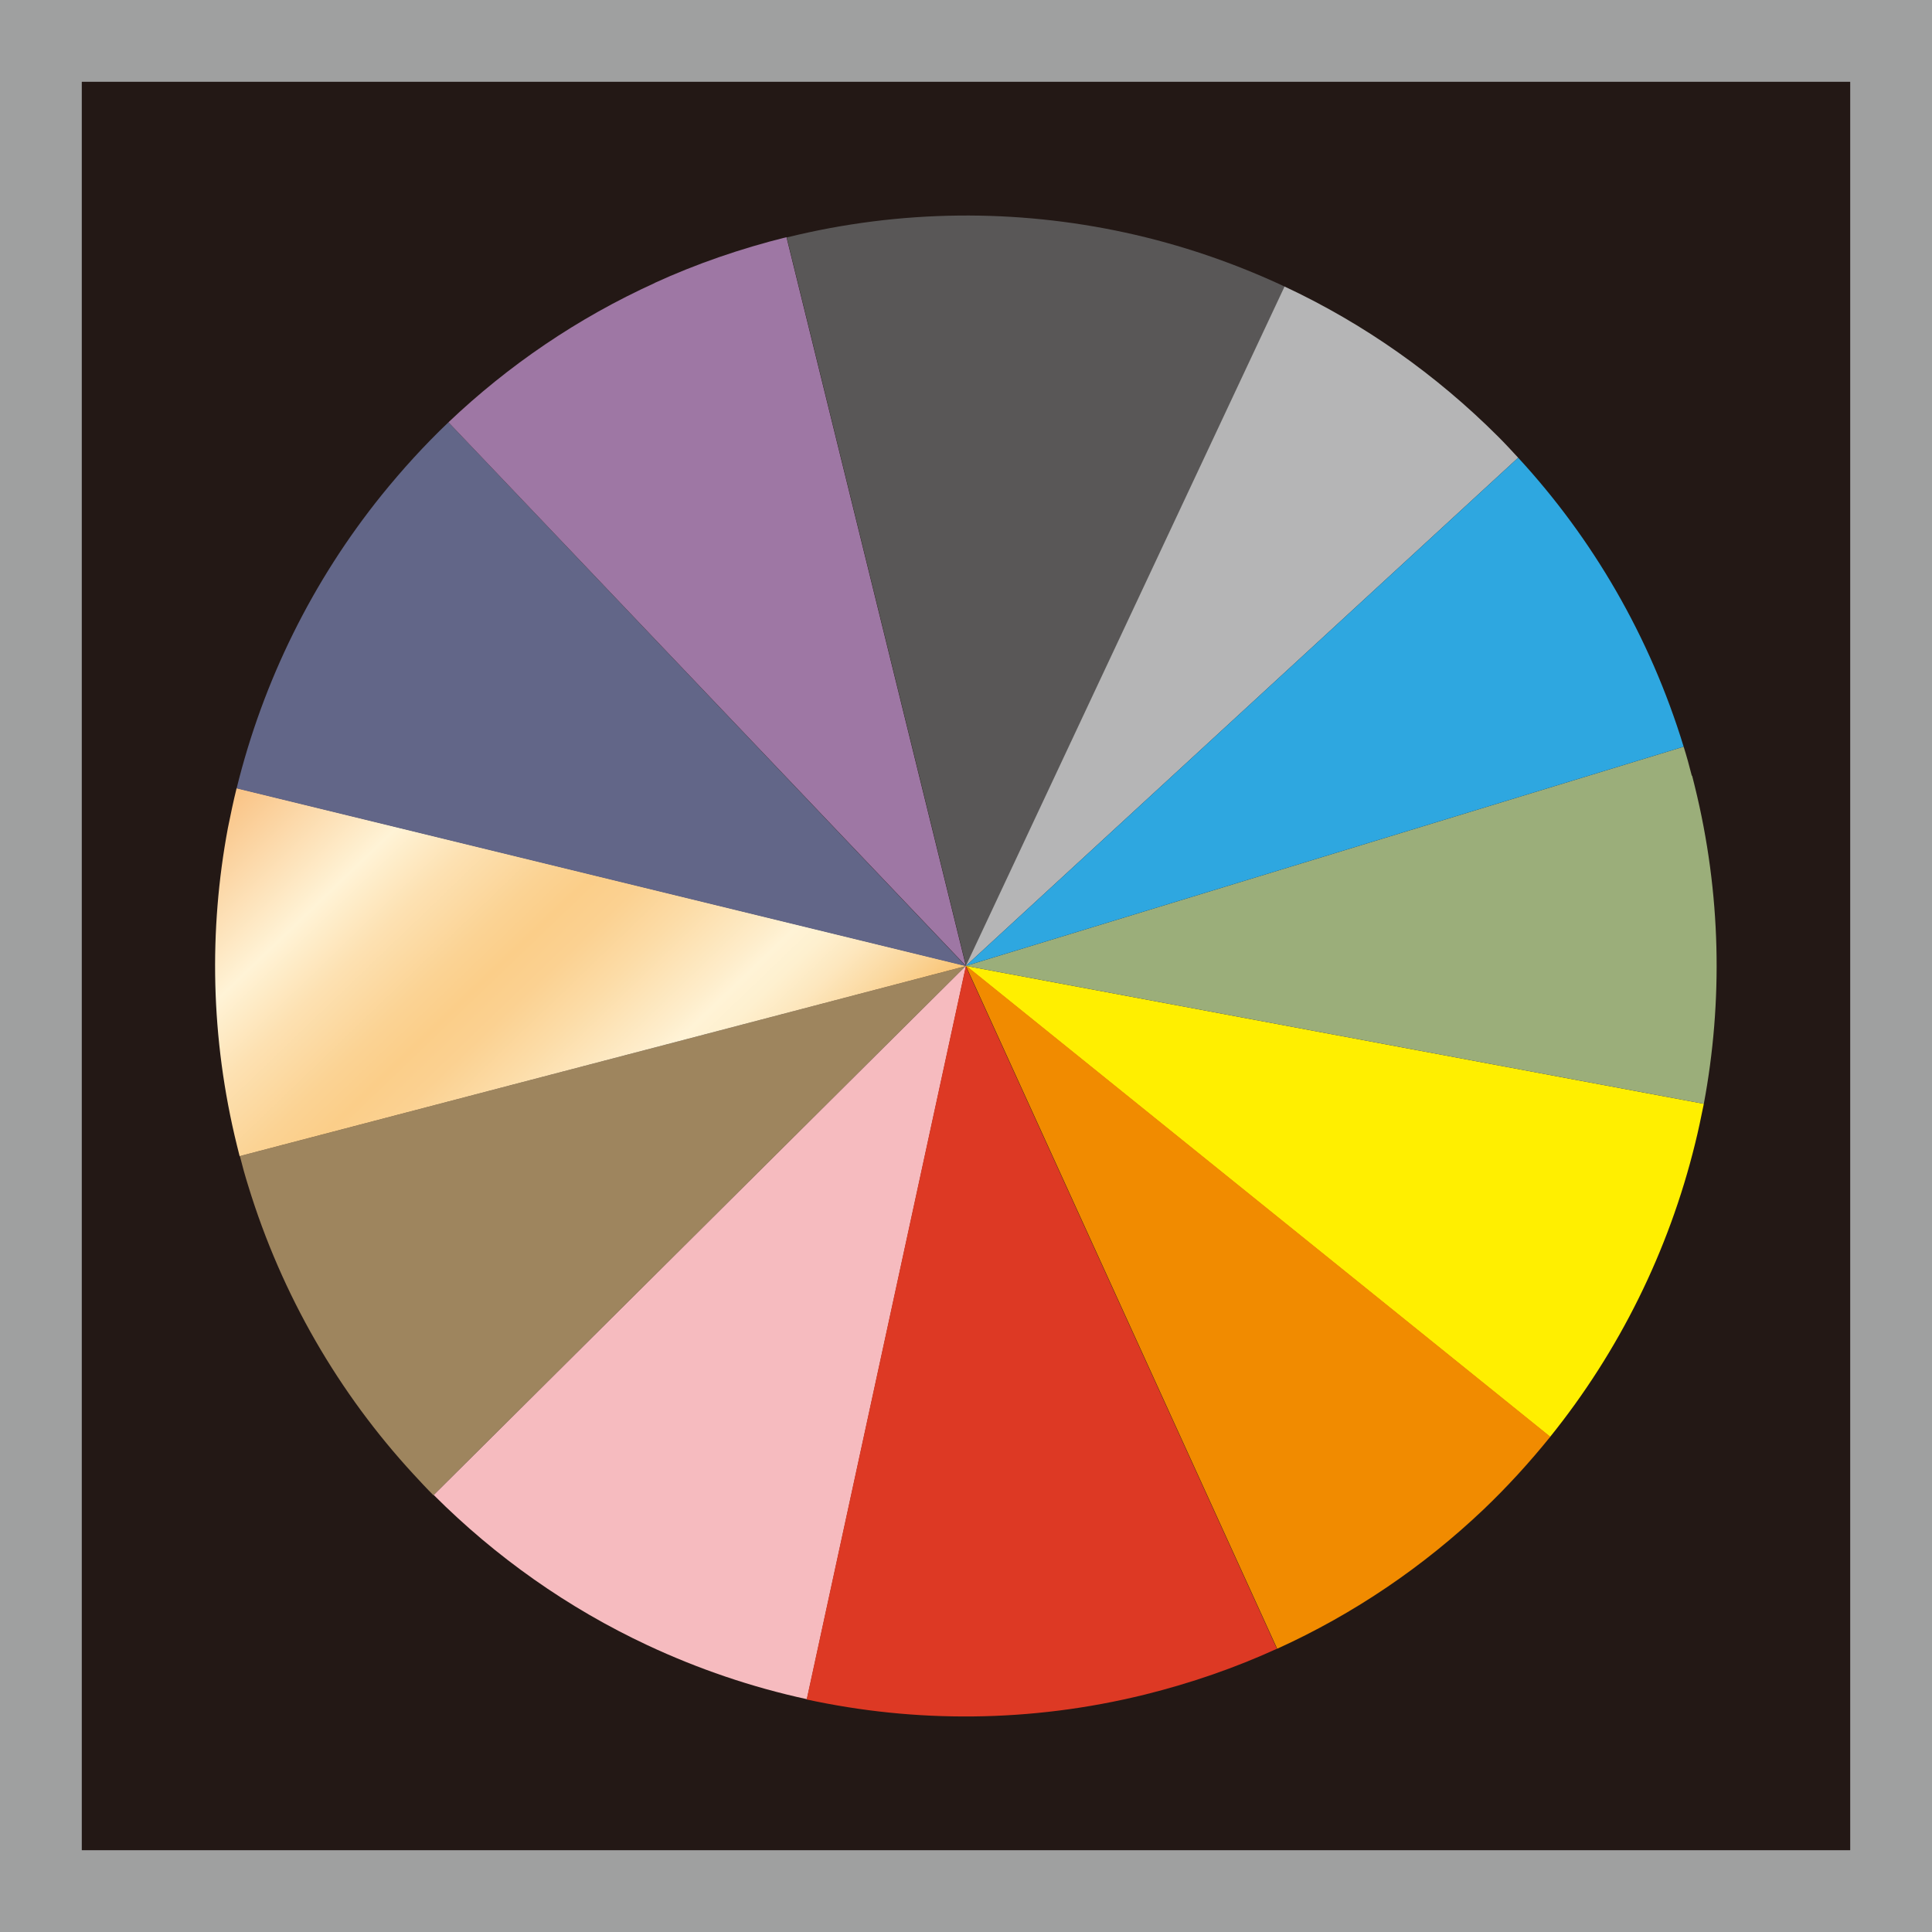
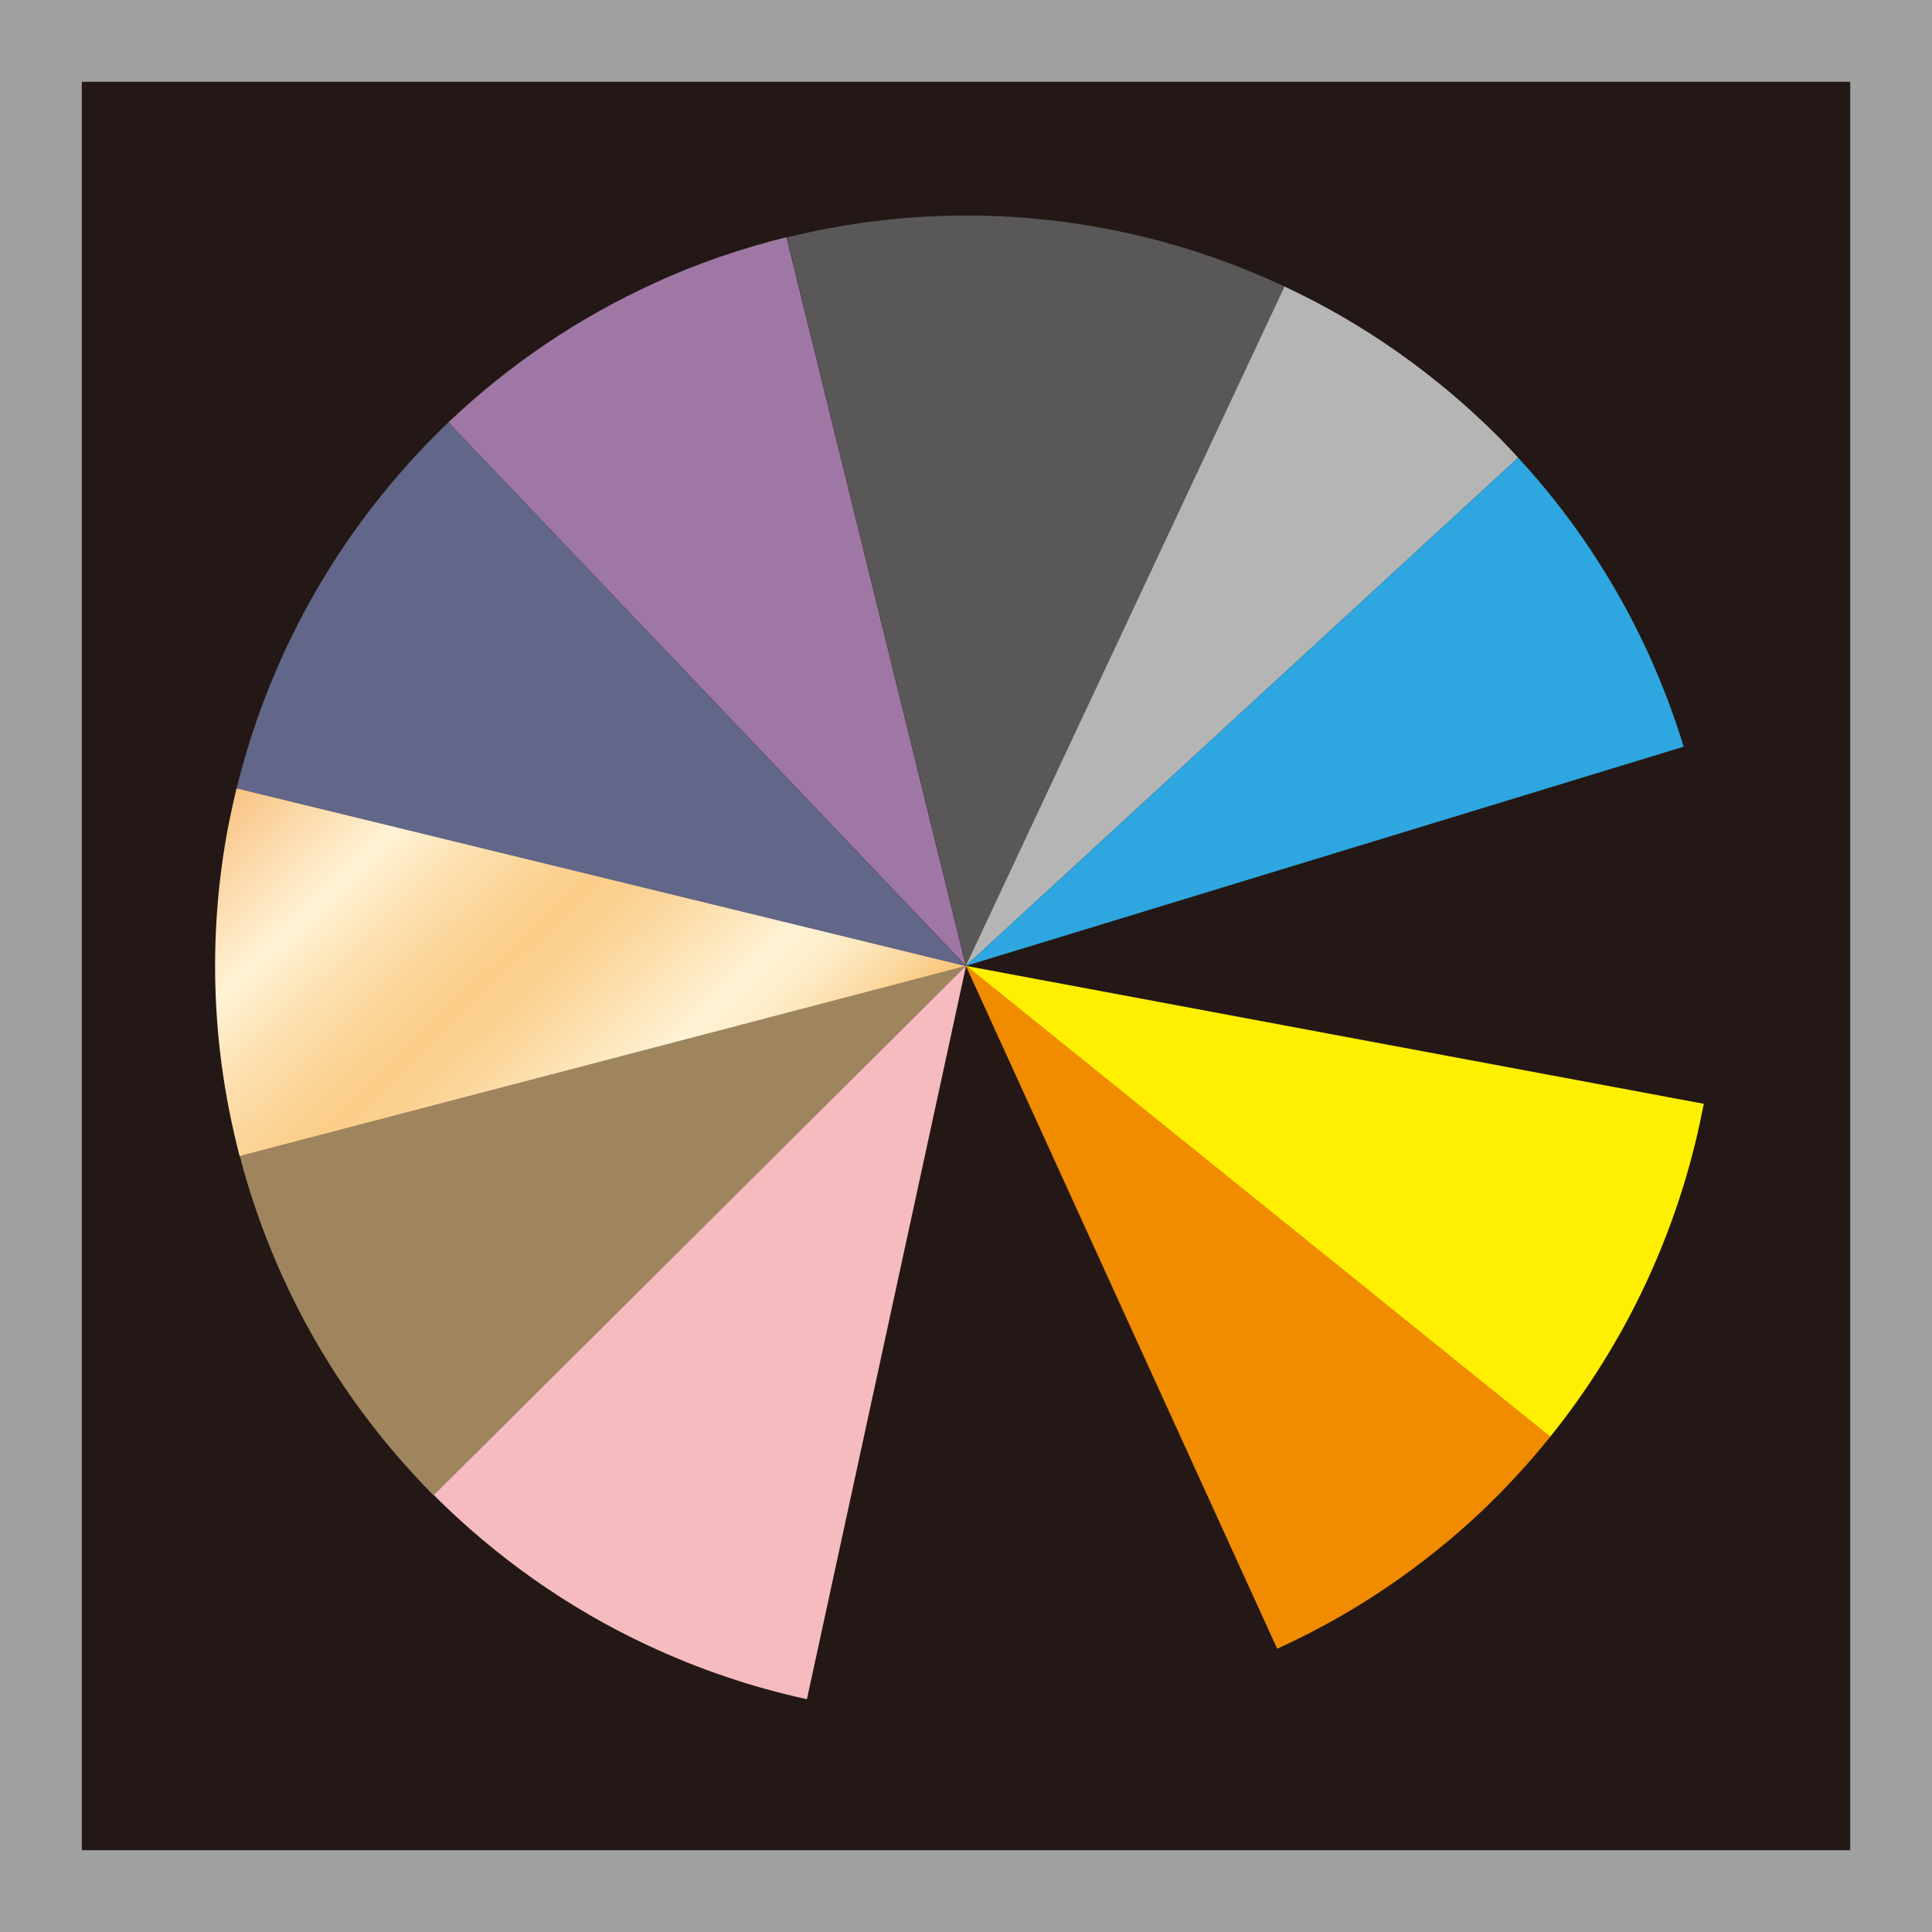
<svg xmlns="http://www.w3.org/2000/svg" id="_レイヤー_2" data-name="レイヤー_2" viewBox="0 0 70.87 70.87">
  <rect x="0" y="0" width="70.87" height="70.87" fill="#333333" stroke="none" />
  <defs>
    <style>
      .cls-1 {
        fill: #9e855e;
      }

      .cls-2 {
        fill: #9fa0a0;
      }

      .cls-3 {
        fill: #dd3924;
      }

      .cls-4 {
        fill: #f6bbbf;
      }

      .cls-5 {
        fill: #2ea7e0;
      }

      .cls-6 {
        fill: #9bae7a;
      }

      .cls-7 {
        fill: #231815;
      }

      .cls-8 {
        fill: #626688;
      }

      .cls-9 {
        fill: #9e77a4;
      }

      .cls-10 {
        fill: #f18b00;
      }

      .cls-11 {
        fill: #595757;
      }

      .cls-12 {
        fill: #b5b5b6;
      }

      .cls-13 {
        fill: #ffef00;
      }

      .cls-14 {
        fill: url(#_黄金);
      }
    </style>
    <linearGradient id="_黄金" data-name="黄金" x1="-170.62" y1="-163.03" x2="-159.01" y2="-142.92" gradientTransform="translate(215.3 144.55) rotate(-13.82)" gradientUnits="userSpaceOnUse">
      <stop offset="0" stop-color="#f9c385" />
      <stop offset=".22" stop-color="#fff3d6" />
      <stop offset=".32" stop-color="#fde1b2" />
      <stop offset=".43" stop-color="#fbd394" />
      <stop offset=".49" stop-color="#fbce89" />
      <stop offset=".55" stop-color="#fbd191" />
      <stop offset=".63" stop-color="#fcdca7" />
      <stop offset=".74" stop-color="#feedcb" />
      <stop offset=".77" stop-color="#fff3d6" />
      <stop offset=".81" stop-color="#fef0cf" />
      <stop offset=".86" stop-color="#fde7be" />
      <stop offset=".92" stop-color="#fbd9a1" />
      <stop offset=".99" stop-color="#f9c679" />
      <stop offset="1" stop-color="#f9c270" />
    </linearGradient>
  </defs>
  <g id="_レイヤー_1-2" data-name="レイヤー_1">
    <g>
      <rect class="cls-7" x="1.5" y="1.5" width="67.87" height="67.87" />
      <path class="cls-2" d="M67.87,3v64.87H3V3h64.87M70.87,0H0v70.87h70.87V0h0Z" />
    </g>
    <g>
      <path class="cls-1" d="M8.8,42.41c.09.36.19.72.3,1.07,1.24,4.06,3.35,7.65,6.07,10.6.24.26.48.52.73.77l19.52-19.41-26.63,6.97Z" />
      <path class="cls-4" d="M35.43,35.43h0s0,0,0,0l-19.52,19.41c2.28,2.28,4.93,4.15,7.84,5.51,1.86.87,3.82,1.54,5.85,1.98l5.84-26.91h0Z" />
      <path class="cls-14" d="M35.43,35.43l-26.75-6.52c-.12.48-.22.97-.32,1.46-.7,3.74-.64,7.7.33,11.64.03.13.07.27.1.4l26.63-6.97h0s0,0,0,0Z" />
      <path class="cls-8" d="M16.45,15.49c-.88.84-1.69,1.73-2.45,2.67-2.53,3.14-4.35,6.81-5.32,10.76l26.75,6.52L16.45,15.49Z" />
      <path class="cls-13" d="M35.43,35.43l21.43,17.28c2.53-3.14,4.35-6.81,5.32-10.76.12-.48.22-.97.32-1.46l-27.07-5.06Z" />
-       <path class="cls-3" d="M35.43,35.43h0s-5.84,26.91-5.84,26.91c3.97.86,8.2.86,12.41-.18,1.69-.42,3.31-.98,4.84-1.68l-11.42-25.05Z" />
      <path class="cls-10" d="M35.43,35.43h0s11.42,25.05,11.42,25.05c2.84-1.29,5.38-3.03,7.57-5.11.88-.84,1.69-1.73,2.45-2.67l-21.43-17.28Z" />
      <path class="cls-9" d="M24.02,10.38c-2.84,1.29-5.38,3.03-7.57,5.11l18.98,19.94h0s0,0,0,0l-6.58-26.73c-1.69.42-3.31.98-4.84,1.68Z" />
      <path class="cls-11" d="M47.12,10.51c-1.86-.87-3.82-1.54-5.85-1.98-3.97-.86-8.2-.86-12.41.18l6.58,26.73h0s0,0,0,0l11.69-24.92Z" />
-       <path class="cls-6" d="M62.06,28.46c-.09-.36-.19-.72-.3-1.07l-26.33,8.04h0s27.07,5.06,27.07,5.06c.7-3.74.64-7.7-.33-11.64-.03-.13-.07-.27-.1-.4Z" />
      <path class="cls-12" d="M54.96,16.02c-2.28-2.28-4.93-4.15-7.84-5.51l-11.69,24.92h0s20.26-18.64,20.26-18.64c-.24-.26-.48-.52-.73-.77Z" />
      <path class="cls-5" d="M35.43,35.43l26.33-8.04c-1.24-4.06-3.35-7.65-6.07-10.6l-20.26,18.64h0Z" />
    </g>
  </g>
</svg>